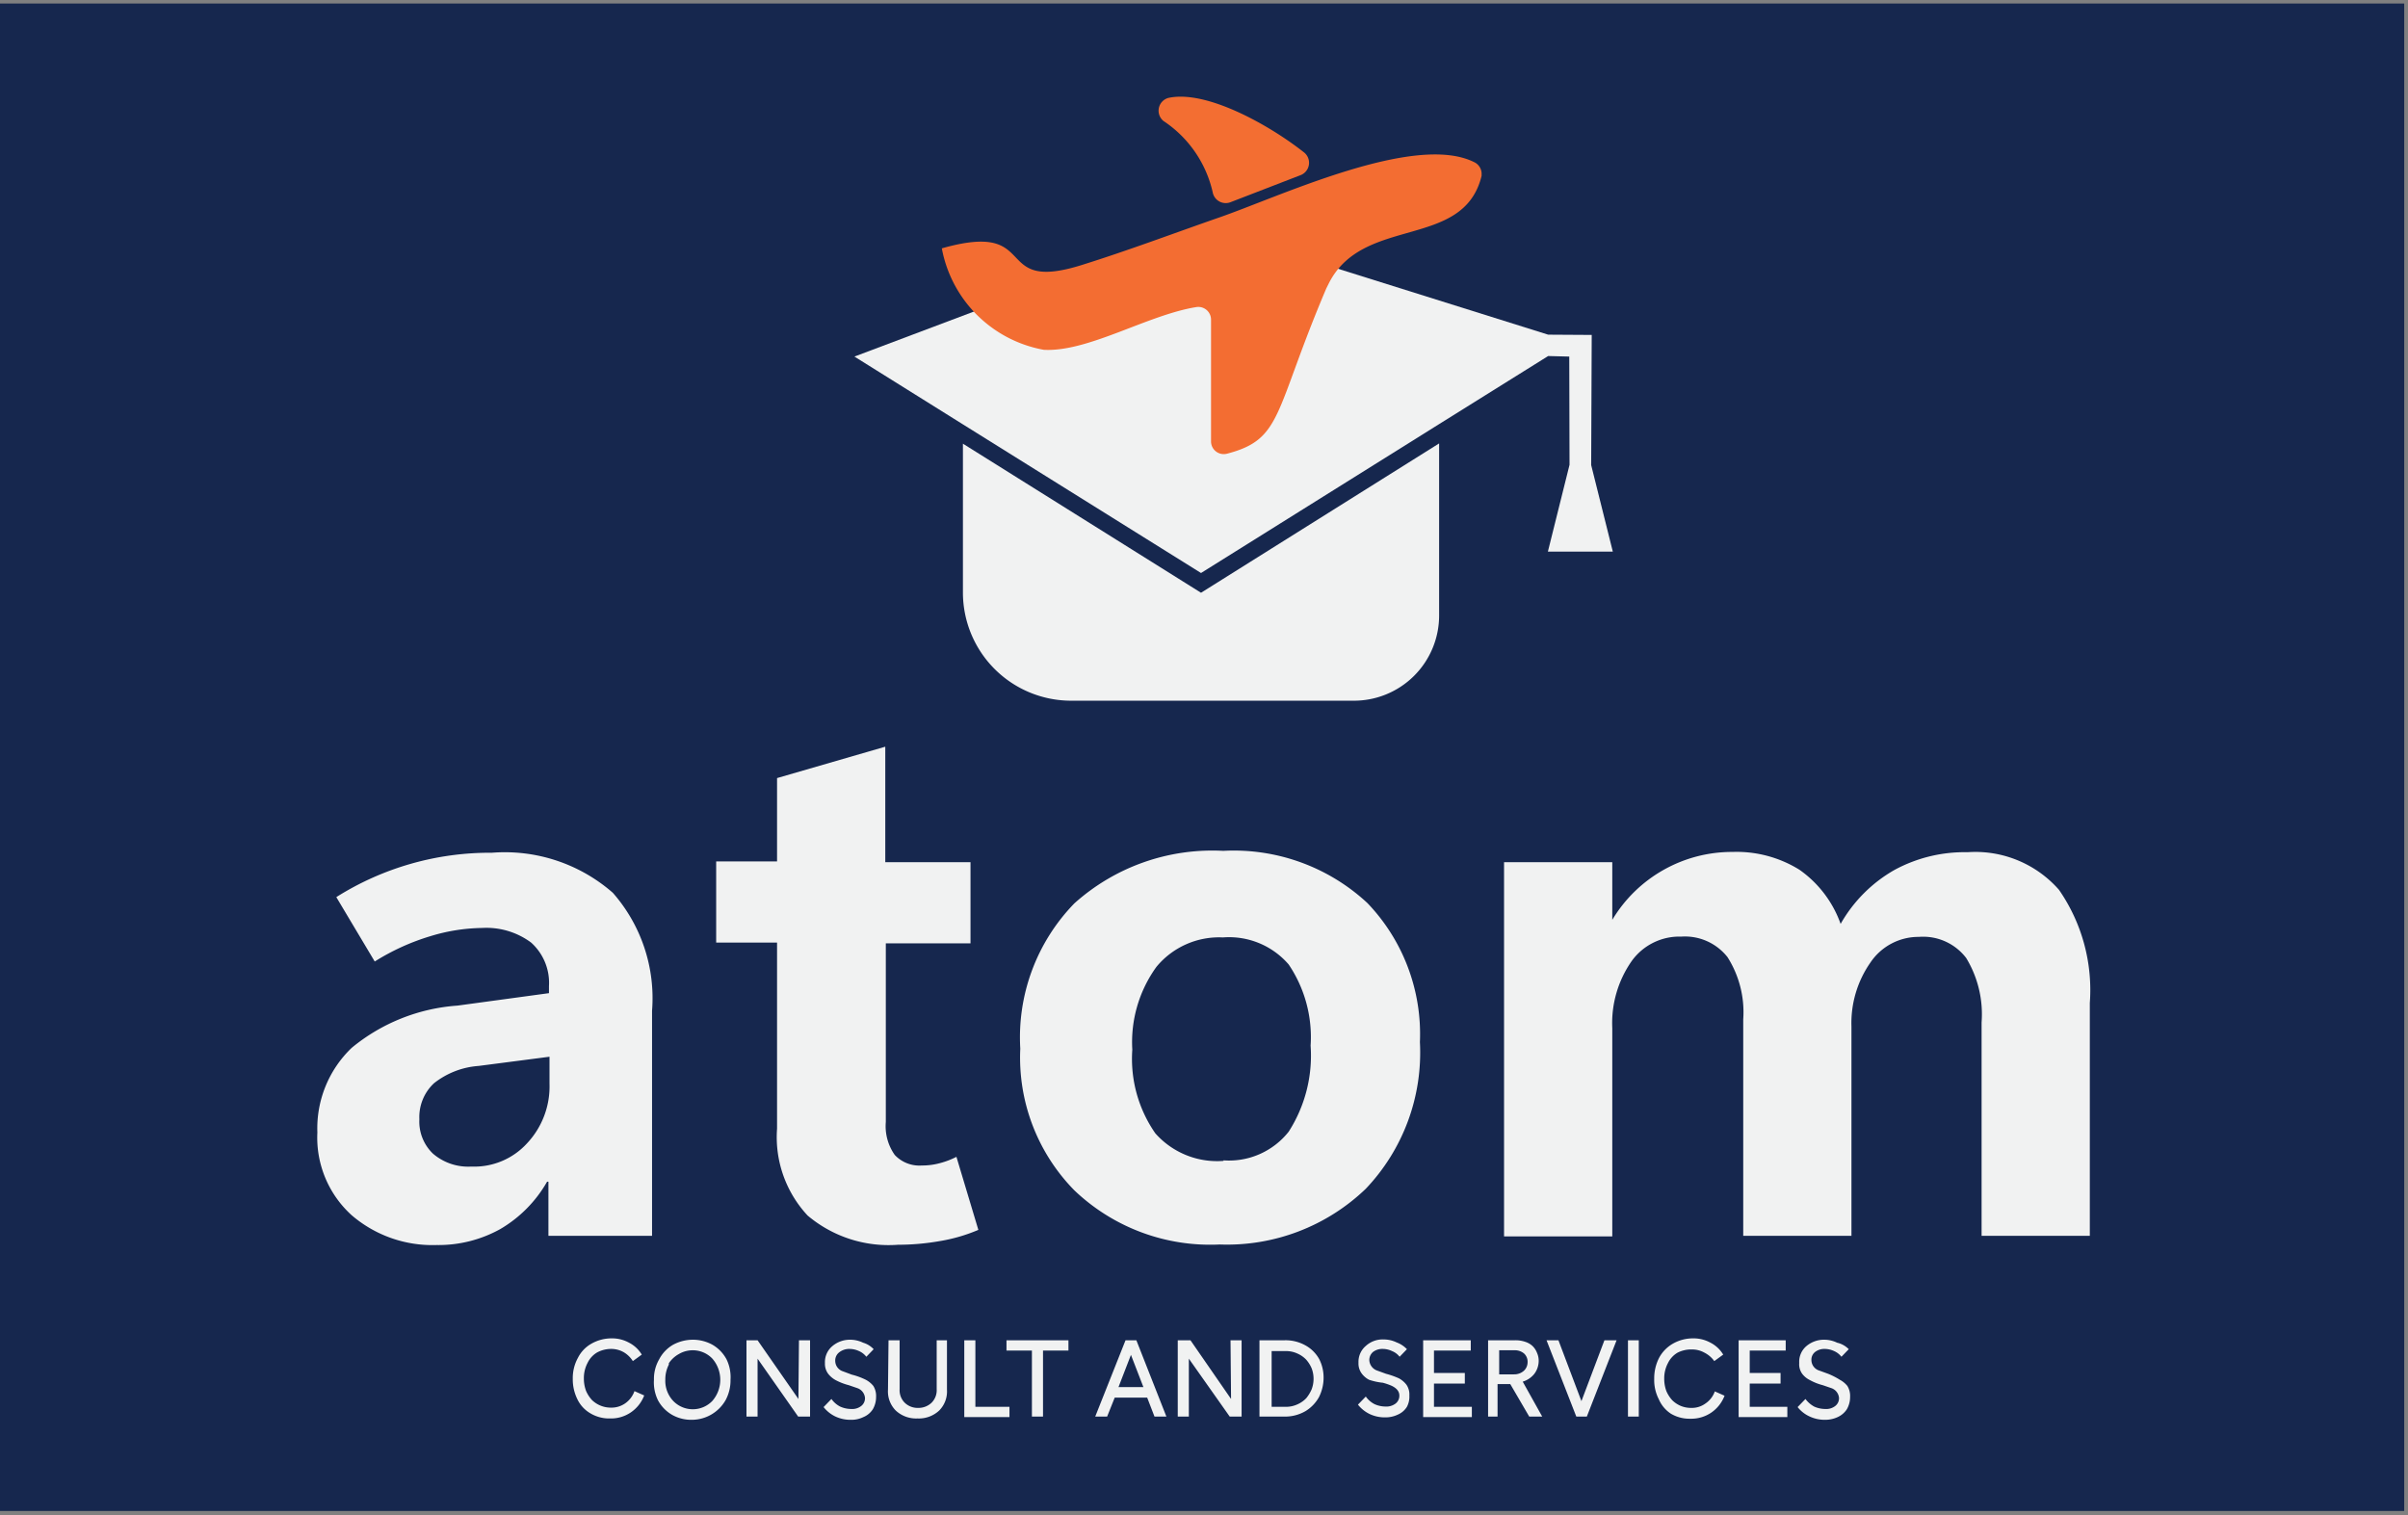
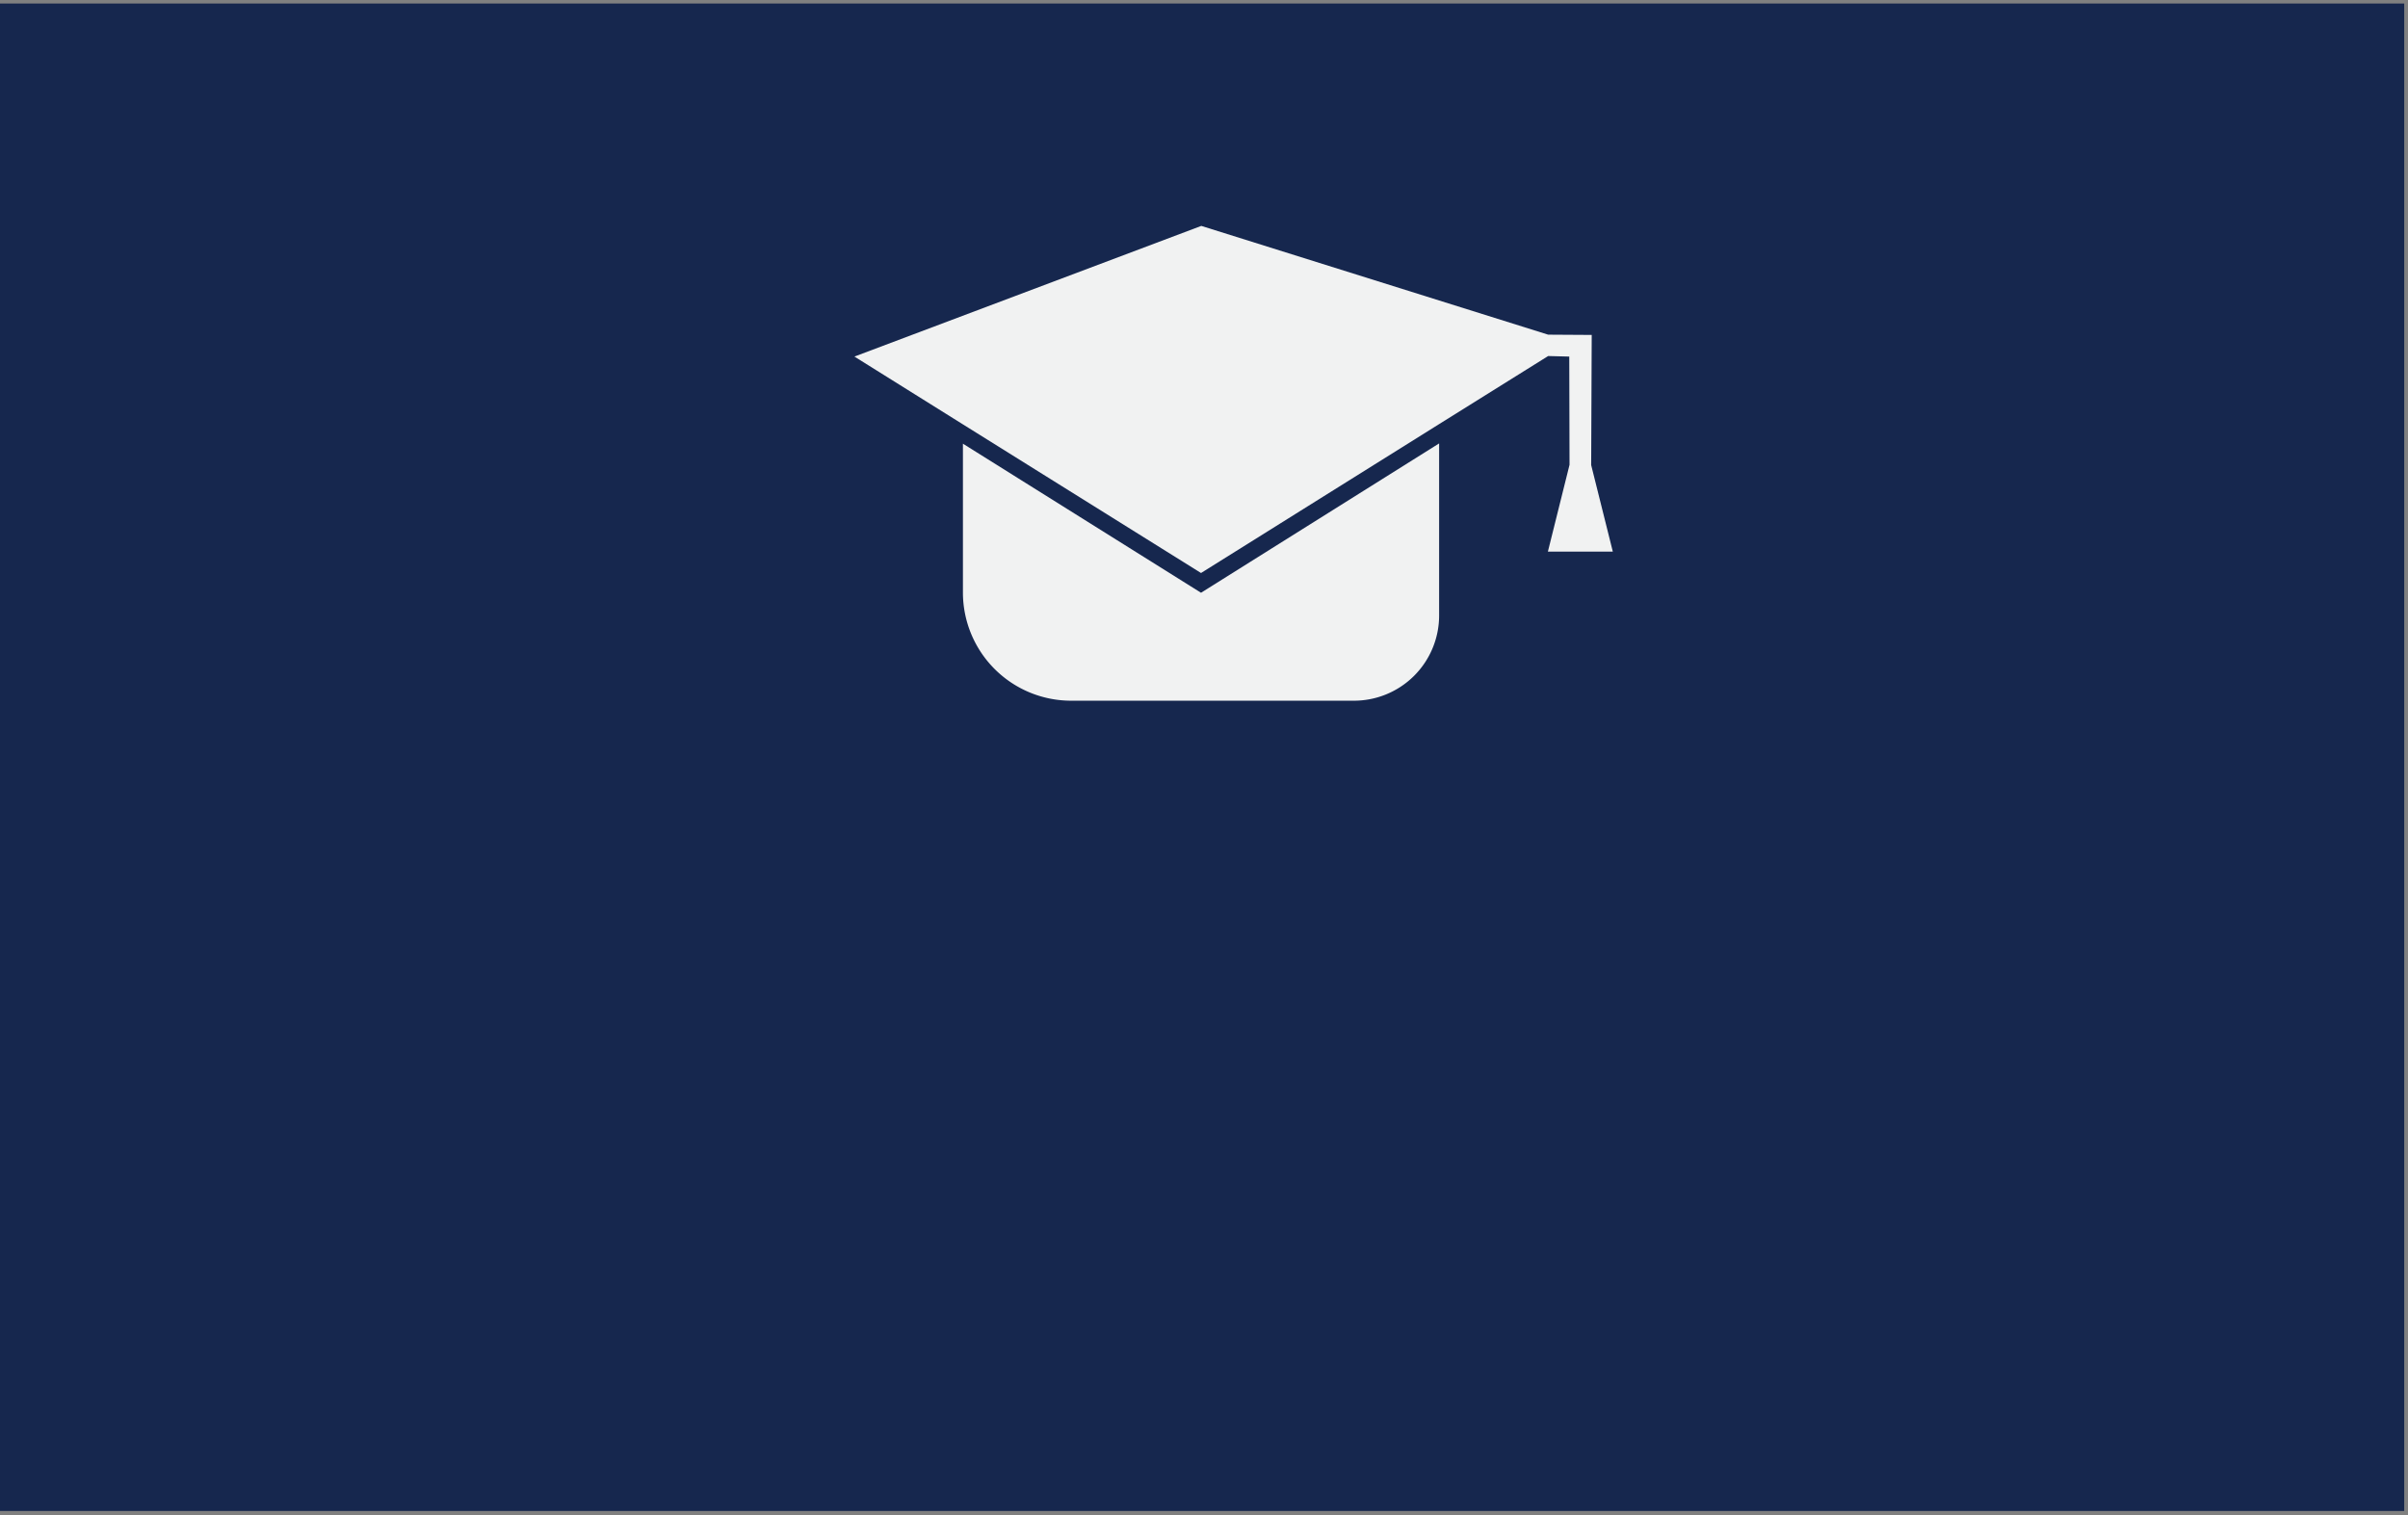
<svg xmlns="http://www.w3.org/2000/svg" id="Layer_1" data-name="Layer 1" viewBox="0 0 89 56">
  <rect x="0" y="0" width="89" height="56" fill="#808080" stroke="none" />
  <defs>
    <style>.cls-3{fill-rule:evenodd}.cls-3,.cls-5{fill:#f1f2f2}</style>
  </defs>
  <path d="M-.22.13h89.08v55.72H-.22z" style="fill:#16274e" />
-   <path d="M43.18 3.62c1.4-.31 3.73 1 5 2a.49.49 0 0 1-.1.85l-2.59 1a.49.49 0 0 1-.67-.37A4.3 4.3 0 0 0 43 4.47a.49.49 0 0 1 .18-.85" style="fill:#f36e32;fill-rule:evenodd" />
  <path d="m57.21 20.39.8-3.21-.01-4-.78-.02-4.02 2.51-8.81 5.51-8.81-5.5-4-2.5L44.4 8.35l12.82 4.02 1.61.01-.02 4.81.8 3.2" class="cls-3" />
  <path d="M53.19 16.39v6.36A3.15 3.15 0 0 1 50 25.9H39.59a4 4 0 0 1-4-4v-5.5l8.8 5.51Z" class="cls-3" />
-   <path d="M54.76 6.39v.11c-.67 2.75-4.4 1.44-5.66 4l-.08.16c-1.95 4.59-1.6 5.57-3.67 6.11a.47.47 0 0 1-.59-.45v-4.5a.47.47 0 0 0-.54-.47c-1.81.29-4 1.67-5.64 1.58a4.68 4.68 0 0 1-3.77-3.75c3.73-1.06 1.77 1.69 5.19.61 1.69-.53 3.31-1.14 5-1.73 2.23-.76 7.29-3.18 9.5-2.06a.48.48 0 0 1 .26.39" style="fill-rule:evenodd;fill:#f36d32" />
-   <path d="M24.1 45.68h-3.83v-2h-.05a4.76 4.76 0 0 1-1.73 1.75 4.7 4.7 0 0 1-2.35.59 4.58 4.58 0 0 1-3.14-1.1 3.87 3.87 0 0 1-1.27-3.06A4.12 4.12 0 0 1 13 38.73a6.9 6.9 0 0 1 3.91-1.56l3.38-.46v-.26a2 2 0 0 0-.66-1.61 2.77 2.77 0 0 0-1.81-.54 6.8 6.8 0 0 0-1.9.3 8.4 8.4 0 0 0-2.07.94l-1.42-2.38a10.64 10.64 0 0 1 5.75-1.64A6.06 6.06 0 0 1 22.65 33a5.9 5.9 0 0 1 1.45 4.36Zm-3.79-5.62v-1l-2.62.34a3 3 0 0 0-1.65.64 1.71 1.71 0 0 0-.54 1.33 1.64 1.64 0 0 0 .5 1.27 2 2 0 0 0 1.42.48 2.64 2.64 0 0 0 2.06-.86 3.07 3.07 0 0 0 .83-2.2M36.16 45.46a6.2 6.2 0 0 1-1.4.41 9 9 0 0 1-1.57.14 4.64 4.64 0 0 1-3.34-1.08 4.25 4.25 0 0 1-1.13-3.21v-6.88h-2.25v-3h2.25v-3.08l4-1.16v4.27h3.15v3h-3.13v6.6a1.84 1.84 0 0 0 .33 1.22 1.25 1.25 0 0 0 1 .39 2.5 2.5 0 0 0 .68-.09 3 3 0 0 0 .6-.23ZM45.08 46a7.27 7.27 0 0 1-5.37-2 7 7 0 0 1-2-5.24 7.1 7.1 0 0 1 2-5.37 7.63 7.63 0 0 1 5.5-1.94 7.25 7.25 0 0 1 5.33 1.93 7 7 0 0 1 1.94 5.14 7.3 7.3 0 0 1-2 5.42 7.4 7.4 0 0 1-5.4 2.06m.14-3.11a2.81 2.81 0 0 0 2.41-1.06 5.2 5.2 0 0 0 .81-3.18 4.8 4.8 0 0 0-.81-3 2.91 2.91 0 0 0-2.43-1 3 3 0 0 0-2.46 1.09 4.75 4.75 0 0 0-.89 3.06 4.82 4.82 0 0 0 .85 3.09 3.05 3.05 0 0 0 2.52 1.02ZM77.24 45.68h-4v-7.89a4 4 0 0 0-.57-2.38 2 2 0 0 0-1.75-.78 2.14 2.14 0 0 0-1.79.95 3.9 3.9 0 0 0-.7 2.36v7.74h-4v-8a3.8 3.8 0 0 0-.58-2.3 2 2 0 0 0-1.71-.76 2.17 2.17 0 0 0-1.83.9 4 4 0 0 0-.72 2.48v7.7h-4V31.87h4V34a5.16 5.16 0 0 1 4.45-2.51 4.4 4.4 0 0 1 2.47.66 4.14 4.14 0 0 1 1.52 2 5.3 5.3 0 0 1 2-2 5.44 5.44 0 0 1 2.69-.65 4.11 4.11 0 0 1 3.38 1.39 6.5 6.5 0 0 1 1.14 4.18ZM21.34 51.72a1.66 1.66 0 0 1-.17-.75 1.55 1.55 0 0 1 .19-.78 1.24 1.24 0 0 1 .51-.53 1.5 1.5 0 0 1 .73-.19 1.3 1.3 0 0 1 .65.16 1.17 1.17 0 0 1 .47.44l-.33.24a1 1 0 0 0-.34-.33.94.94 0 0 0-.47-.12 1.1 1.1 0 0 0-.51.13.9.9 0 0 0-.35.38 1.2 1.2 0 0 0-.14.58 1.3 1.3 0 0 0 .08.46 1.2 1.2 0 0 0 .22.34 1 1 0 0 0 .7.28.88.88 0 0 0 .53-.16.93.93 0 0 0 .34-.45l.36.16a1.33 1.33 0 0 1-.5.63 1.3 1.3 0 0 1-.76.22 1.35 1.35 0 0 1-.73-.19 1.2 1.2 0 0 1-.48-.52M24.17 51a1.44 1.44 0 0 1 .19-.75 1.33 1.33 0 0 1 .51-.54 1.54 1.54 0 0 1 .74-.19 1.5 1.5 0 0 1 .73.19 1.37 1.37 0 0 1 .51.53A1.5 1.5 0 0 1 27 51a1.54 1.54 0 0 1-.18.75 1.44 1.44 0 0 1-1.25.73 1.43 1.43 0 0 1-.74-.19 1.37 1.37 0 0 1-.51-.53 1.5 1.5 0 0 1-.15-.76m.55-.56a1.2 1.2 0 0 0-.13.56 1.08 1.08 0 0 0 .29.78 1 1 0 0 0 .73.31 1 1 0 0 0 .72-.31 1.19 1.19 0 0 0 0-1.56 1 1 0 0 0-.72-.31 1 1 0 0 0-.52.14 1.06 1.06 0 0 0-.37.34ZM29.53 49.54h.41v2.82h-.44L28 50.22v2.14h-.41v-2.82H28l1.51 2.17ZM32.29 49.87l-.27.28a.7.7 0 0 0-.27-.21.85.85 0 0 0-.35-.08.6.6 0 0 0-.4.14.38.38 0 0 0-.13.3.41.41 0 0 0 .29.39l.32.12A2.6 2.6 0 0 1 32 51a.9.9 0 0 1 .28.23.7.7 0 0 1 .1.4.9.9 0 0 1-.12.46.76.76 0 0 1-.35.29 1 1 0 0 1-.47.1 1.3 1.3 0 0 1-.56-.12 1.24 1.24 0 0 1-.44-.35l.29-.3a.9.9 0 0 0 .32.28 1 1 0 0 0 .41.09.54.54 0 0 0 .37-.11.36.36 0 0 0 .14-.3.42.42 0 0 0-.28-.36l-.32-.11a2.2 2.2 0 0 1-.49-.19.9.9 0 0 1-.27-.23.62.62 0 0 1-.12-.4.77.77 0 0 1 .27-.62 1 1 0 0 1 .66-.24 1.1 1.1 0 0 1 .48.11.87.87 0 0 1 .39.24M32.84 49.54h.41v1.81a.65.65 0 0 0 .19.5.68.68 0 0 0 .49.19.7.7 0 0 0 .5-.19.65.65 0 0 0 .19-.5v-1.81H35v1.83a1 1 0 0 1-.29.77 1.1 1.1 0 0 1-.8.29 1.1 1.1 0 0 1-.8-.29 1 1 0 0 1-.29-.77ZM36.05 52h1.26v.38h-1.67v-2.84h.41ZM38.55 49.92v2.44h-.41v-2.44h-.94v-.38h2.29v.38ZM40.92 52.36h-.44l1.12-2.82h.4l1.11 2.82h-.44l-.27-.7h-1.2Zm.42-1.09h.92l-.46-1.19ZM45.48 49.54h.41v2.82h-.44l-1.51-2.14v2.14h-.41v-2.82H44l1.5 2.17ZM46.55 52.36v-2.82h.93a1.5 1.5 0 0 1 .77.19 1.3 1.3 0 0 1 .51.51 1.5 1.5 0 0 1 .16.69 1.6 1.6 0 0 1-.17.71 1.4 1.4 0 0 1-.5.52 1.5 1.5 0 0 1-.81.2ZM47 52h.51a1 1 0 0 0 .44-.09 1 1 0 0 0 .33-.23 1.4 1.4 0 0 0 .2-.33 1.1 1.1 0 0 0 0-.77 1.2 1.2 0 0 0-.2-.32 1 1 0 0 0-.33-.23 1 1 0 0 0-.44-.09H47ZM52 49.87l-.27.28a.67.67 0 0 0-.28-.21.8.8 0 0 0-.34-.08.57.57 0 0 0-.36.11.39.39 0 0 0-.14.3.43.43 0 0 0 .29.39l.33.12a3 3 0 0 1 .48.17.9.9 0 0 1 .27.23.63.63 0 0 1 .11.4.8.8 0 0 1-.09.42.74.74 0 0 1-.34.29 1.06 1.06 0 0 1-.48.1 1.3 1.3 0 0 1-.55-.12 1.24 1.24 0 0 1-.44-.35l.29-.3a.9.9 0 0 0 .32.28 1 1 0 0 0 .41.09.56.56 0 0 0 .37-.11.36.36 0 0 0 .14-.3c0-.15-.1-.27-.29-.36a2.3 2.3 0 0 0-.32-.11 2.3 2.3 0 0 1-.51-.11.8.8 0 0 1-.27-.23.62.62 0 0 1-.12-.4.77.77 0 0 1 .27-.62.92.92 0 0 1 .66-.24 1.1 1.1 0 0 1 .48.11 1 1 0 0 1 .38.25M52.6 49.54h1.76v.38H53v.83h1.14v.39H53V52h1.4v.38h-1.8ZM55 49.54h1a1.1 1.1 0 0 1 .38.06.7.7 0 0 1 .27.16.7.7 0 0 1 .16.25.7.7 0 0 1 .06.3.8.8 0 0 1-.16.47.87.87 0 0 1-.43.29l.72 1.29h-.48l-.7-1.2h-.47v1.2H55Zm.41 1.26h.55a.53.53 0 0 0 .36-.13.43.43 0 0 0 .14-.32.41.41 0 0 0-.13-.32.52.52 0 0 0-.36-.12h-.56ZM58.26 52.36l-1.1-2.82h.44l.85 2.25.85-2.25h.45l-1.1 2.82ZM60.17 52.36v-2.82h.4v2.82ZM61.31 51.72a1.54 1.54 0 0 1-.17-.75 1.66 1.66 0 0 1 .18-.78 1.33 1.33 0 0 1 .52-.53 1.5 1.5 0 0 1 .73-.19 1.3 1.3 0 0 1 .65.16 1.17 1.17 0 0 1 .47.44l-.33.24A1 1 0 0 0 63 50a.94.94 0 0 0-.47-.12A1.1 1.1 0 0 0 62 50a.9.9 0 0 0-.35.38 1.2 1.2 0 0 0-.14.58 1.3 1.3 0 0 0 .08.46 1.2 1.2 0 0 0 .22.34 1 1 0 0 0 .32.21 1 1 0 0 0 .38.07.85.85 0 0 0 .52-.16.9.9 0 0 0 .35-.45l.36.16a1.33 1.33 0 0 1-.5.63 1.32 1.32 0 0 1-.77.22 1.34 1.34 0 0 1-.72-.19 1.2 1.2 0 0 1-.44-.53M64.26 49.54H66v.38h-1.33v.83h1.14v.39h-1.14V52h1.39v.38h-1.8ZM68.33 49.87l-.27.28a.7.7 0 0 0-.27-.21.85.85 0 0 0-.35-.08.56.56 0 0 0-.35.11.36.36 0 0 0-.14.3.41.41 0 0 0 .29.39l.33.12A2.7 2.7 0 0 1 68 51a.9.9 0 0 1 .28.23.7.7 0 0 1 .1.4.9.9 0 0 1-.12.46.8.8 0 0 1-.34.29 1.1 1.1 0 0 1-.48.1 1.3 1.3 0 0 1-.55-.12 1.2 1.2 0 0 1-.45-.35l.29-.3a1 1 0 0 0 .32.28 1 1 0 0 0 .41.09.54.54 0 0 0 .37-.11.36.36 0 0 0 .14-.3.42.42 0 0 0-.28-.36l-.32-.11a2 2 0 0 1-.48-.19.8.8 0 0 1-.28-.23.6.6 0 0 1-.11-.4.76.76 0 0 1 .26-.62 1 1 0 0 1 .66-.24 1.1 1.1 0 0 1 .48.11.87.87 0 0 1 .43.24" class="cls-5" />
</svg>